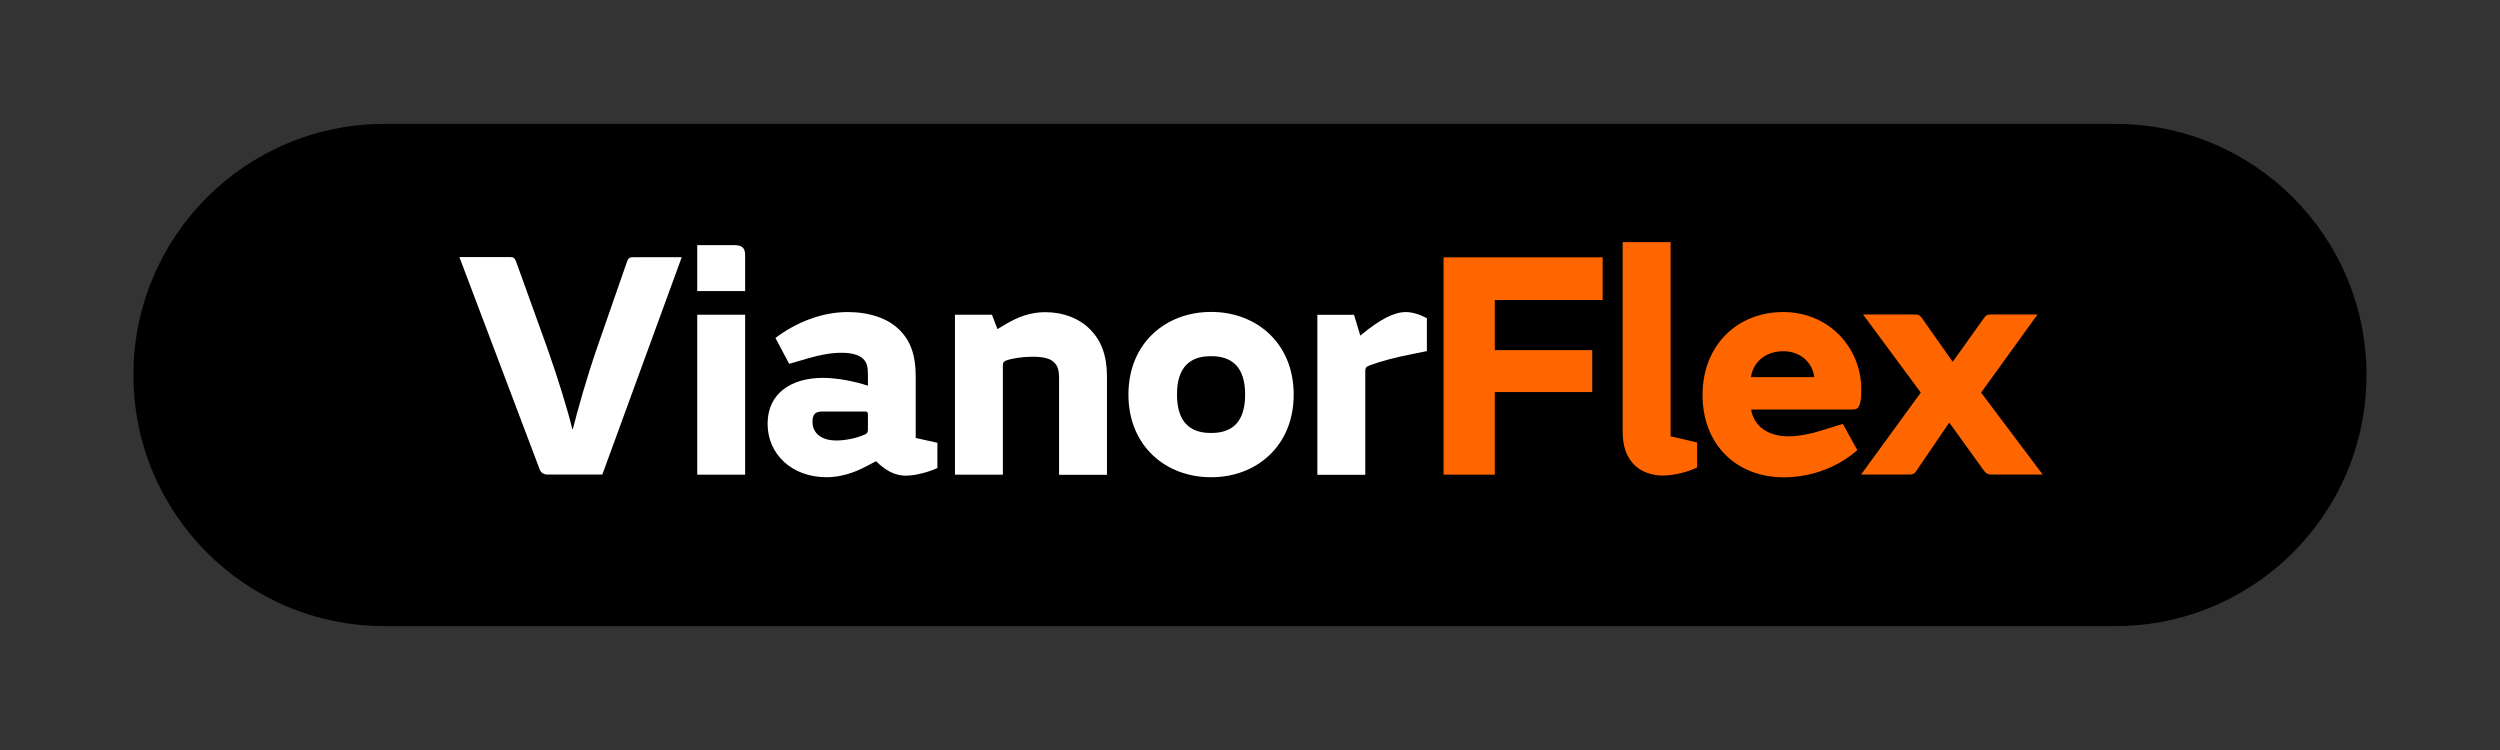
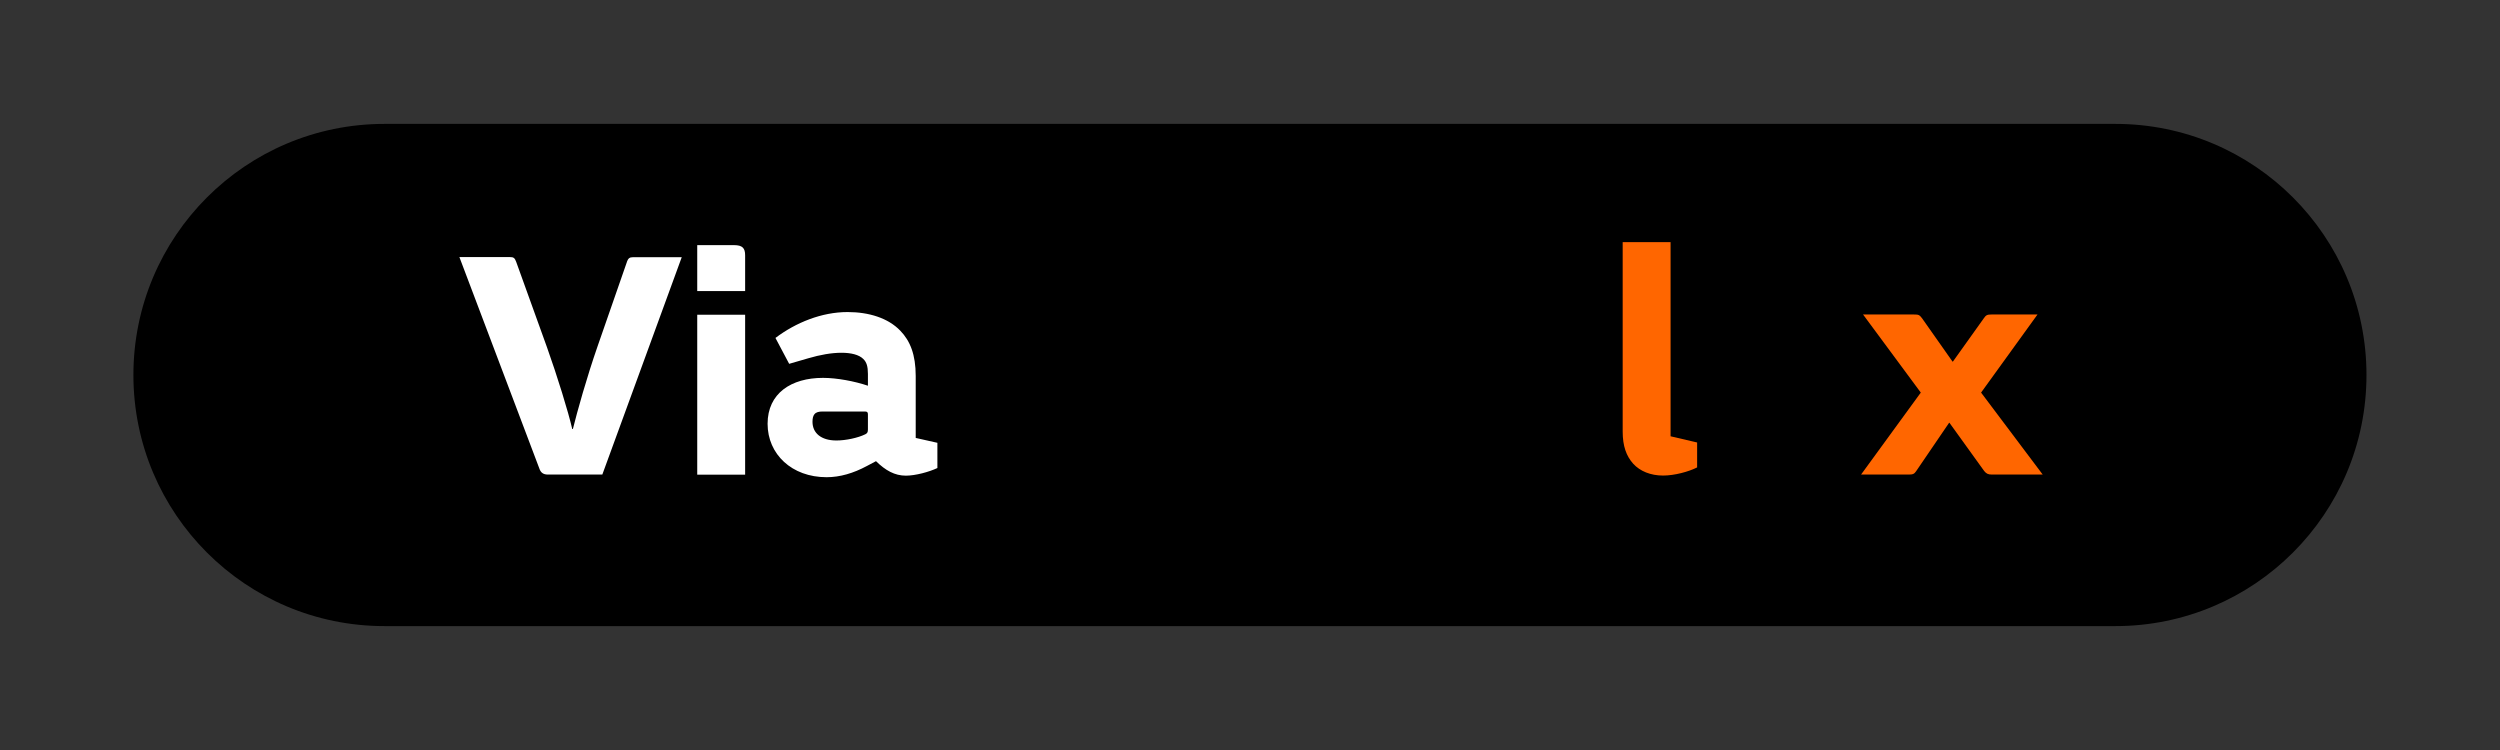
<svg xmlns="http://www.w3.org/2000/svg" id="a" width="226" height="67.8" viewBox="0 0 226 67.8">
  <rect x="0" y="0" width="226" height="67.8" fill="#333333" stroke="none" />
  <defs>
    <style>.b{fill:none;}.c{fill:#fff;}.d{fill:#f60;}</style>
  </defs>
  <rect class="b" width="226" height="67.8" />
  <g>
    <path d="m34.76,11.2h156.47c12.54,0,22.7,10.16,22.7,22.7h0c0,12.54-10.16,22.7-22.7,22.7H34.76c-12.54,0-22.7-10.16-22.7-22.7h0c0-12.54,10.16-22.7,22.7-22.7Z" />
    <g>
      <path class="c" d="m56.67,23.67c.12-.32.24-.42.57-.42h4.39l-7.18,19.65h-4.92c-.42,0-.65-.18-.77-.54l-7.23-19.12h4.56c.32,0,.44.06.57.42l2.79,7.74c.92,2.58,1.93,5.84,2.28,7.38h.06c.39-1.57,1.24-4.63,2.25-7.53l2.64-7.59h0Z" />
      <path class="c" d="m63.03,22.16h3.32c.77,0,1.01.27,1.01.92v3.23h-4.33s0-4.15,0-4.15Zm0,6.29h4.33v14.46h-4.33v-14.46Z" />
      <path class="c" d="m78.46,33.81c0-.69-.12-1.07-.42-1.36-.39-.39-1.12-.56-1.96-.56-.92,0-1.93.18-3.02.5l-1.72.5-1.24-2.34c1.84-1.39,4.18-2.34,6.52-2.34,1.93,0,3.67.54,4.77,1.69.89.92,1.39,2.16,1.39,4.09v5.6l1.96.44v2.28c-.74.35-1.98.69-2.85.69-1.01,0-1.84-.47-2.7-1.31l-.83.44c-1.21.65-2.43,1.01-3.64,1.01-3.14,0-5.33-2.08-5.33-4.83s2.13-4.15,5.01-4.15c1.24,0,2.85.3,4.06.71v-1.07h0Zm0,3.66c0-.2-.06-.27-.27-.27h-3.82c-.35,0-.59.06-.74.24-.12.15-.18.35-.18.69,0,1.01.77,1.69,2.16,1.69.86,0,1.96-.24,2.61-.56.18-.09.24-.18.24-.44,0,0,0-1.33,0-1.33Z" />
-       <path class="c" d="m89.67,28.44l.5,1.31.74-.44c1.16-.69,2.28-1.09,3.59-1.09,1.6,0,3.09.56,4.09,1.6.95.98,1.48,2.31,1.48,4.21v8.89h-4.33v-8.77c0-.65-.12-1.07-.42-1.36-.35-.39-1.01-.54-1.96-.54h-.06c-.89,0-1.84.15-2.37.35-.27.12-.27.27-.27.5v9.81h-4.33v-14.46h3.33Z" />
-       <path class="c" d="m109.45,43.14c-4.03,0-7.44-2.79-7.44-7.47s3.41-7.47,7.44-7.47h.06c4.03,0,7.44,2.79,7.44,7.47s-3.41,7.47-7.44,7.47c0,0-.06,0-.06,0Zm.06-4c1.9,0,3.05-1.01,3.05-3.47s-1.16-3.47-3.05-3.47h-.06c-1.9,0-3.05,1.01-3.05,3.47s1.16,3.47,3.05,3.47h.06Z" />
-       <path class="c" d="m122.4,28.44l.57,1.9c1.81-1.51,3.08-2.13,4.12-2.13.62,0,1.31.24,1.9.56v2.97l-1.48.3c-1.36.27-2.61.59-3.67.98-.35.12-.42.24-.42.54v9.36h-4.33v-14.46h3.32Z" />
-       <path class="d" d="m144.88,23.26v3.86h-9.75v4.53h8.81v3.79h-8.81v7.47h-4.63v-19.65s14.38,0,14.38,0Z" />
      <path class="d" d="m153.43,42.25c-.77.39-2.05.74-3.09.74-1.12,0-2.08-.39-2.7-1.07-.62-.69-.95-1.6-.95-2.9v-17.13h4.33v17.55l2.4.56v2.25h0Z" />
-       <path class="d" d="m161.73,39.44c.83,0,1.93-.2,2.85-.5l2.01-.62,1.31,2.37c-1.69,1.51-4.12,2.46-6.64,2.46-4.27,0-7.35-2.94-7.35-7.44s3.14-7.5,7.29-7.5,7.06,3.23,7.06,7c0,1.48-.24,1.81-.74,1.81h-9.22c.24,1.45,1.43,2.43,3.44,2.43h0Zm-3.44-5.35h5.72c-.18-1.36-1.27-2.34-2.82-2.34s-2.73.98-2.9,2.34Z" />
      <path class="d" d="m180.06,42.9c-.35,0-.5-.09-.69-.32l-3.14-4.36h-.03l-2.97,4.36c-.18.27-.3.32-.69.32h-4.3l5.4-7.41-5.22-7.06h4.6c.42,0,.5.03.74.35l2.75,3.91h.03l2.79-3.91c.2-.3.32-.35.71-.35h4.15l-5.1,7.06,5.57,7.41h-4.63,0Z" />
    </g>
  </g>
</svg>